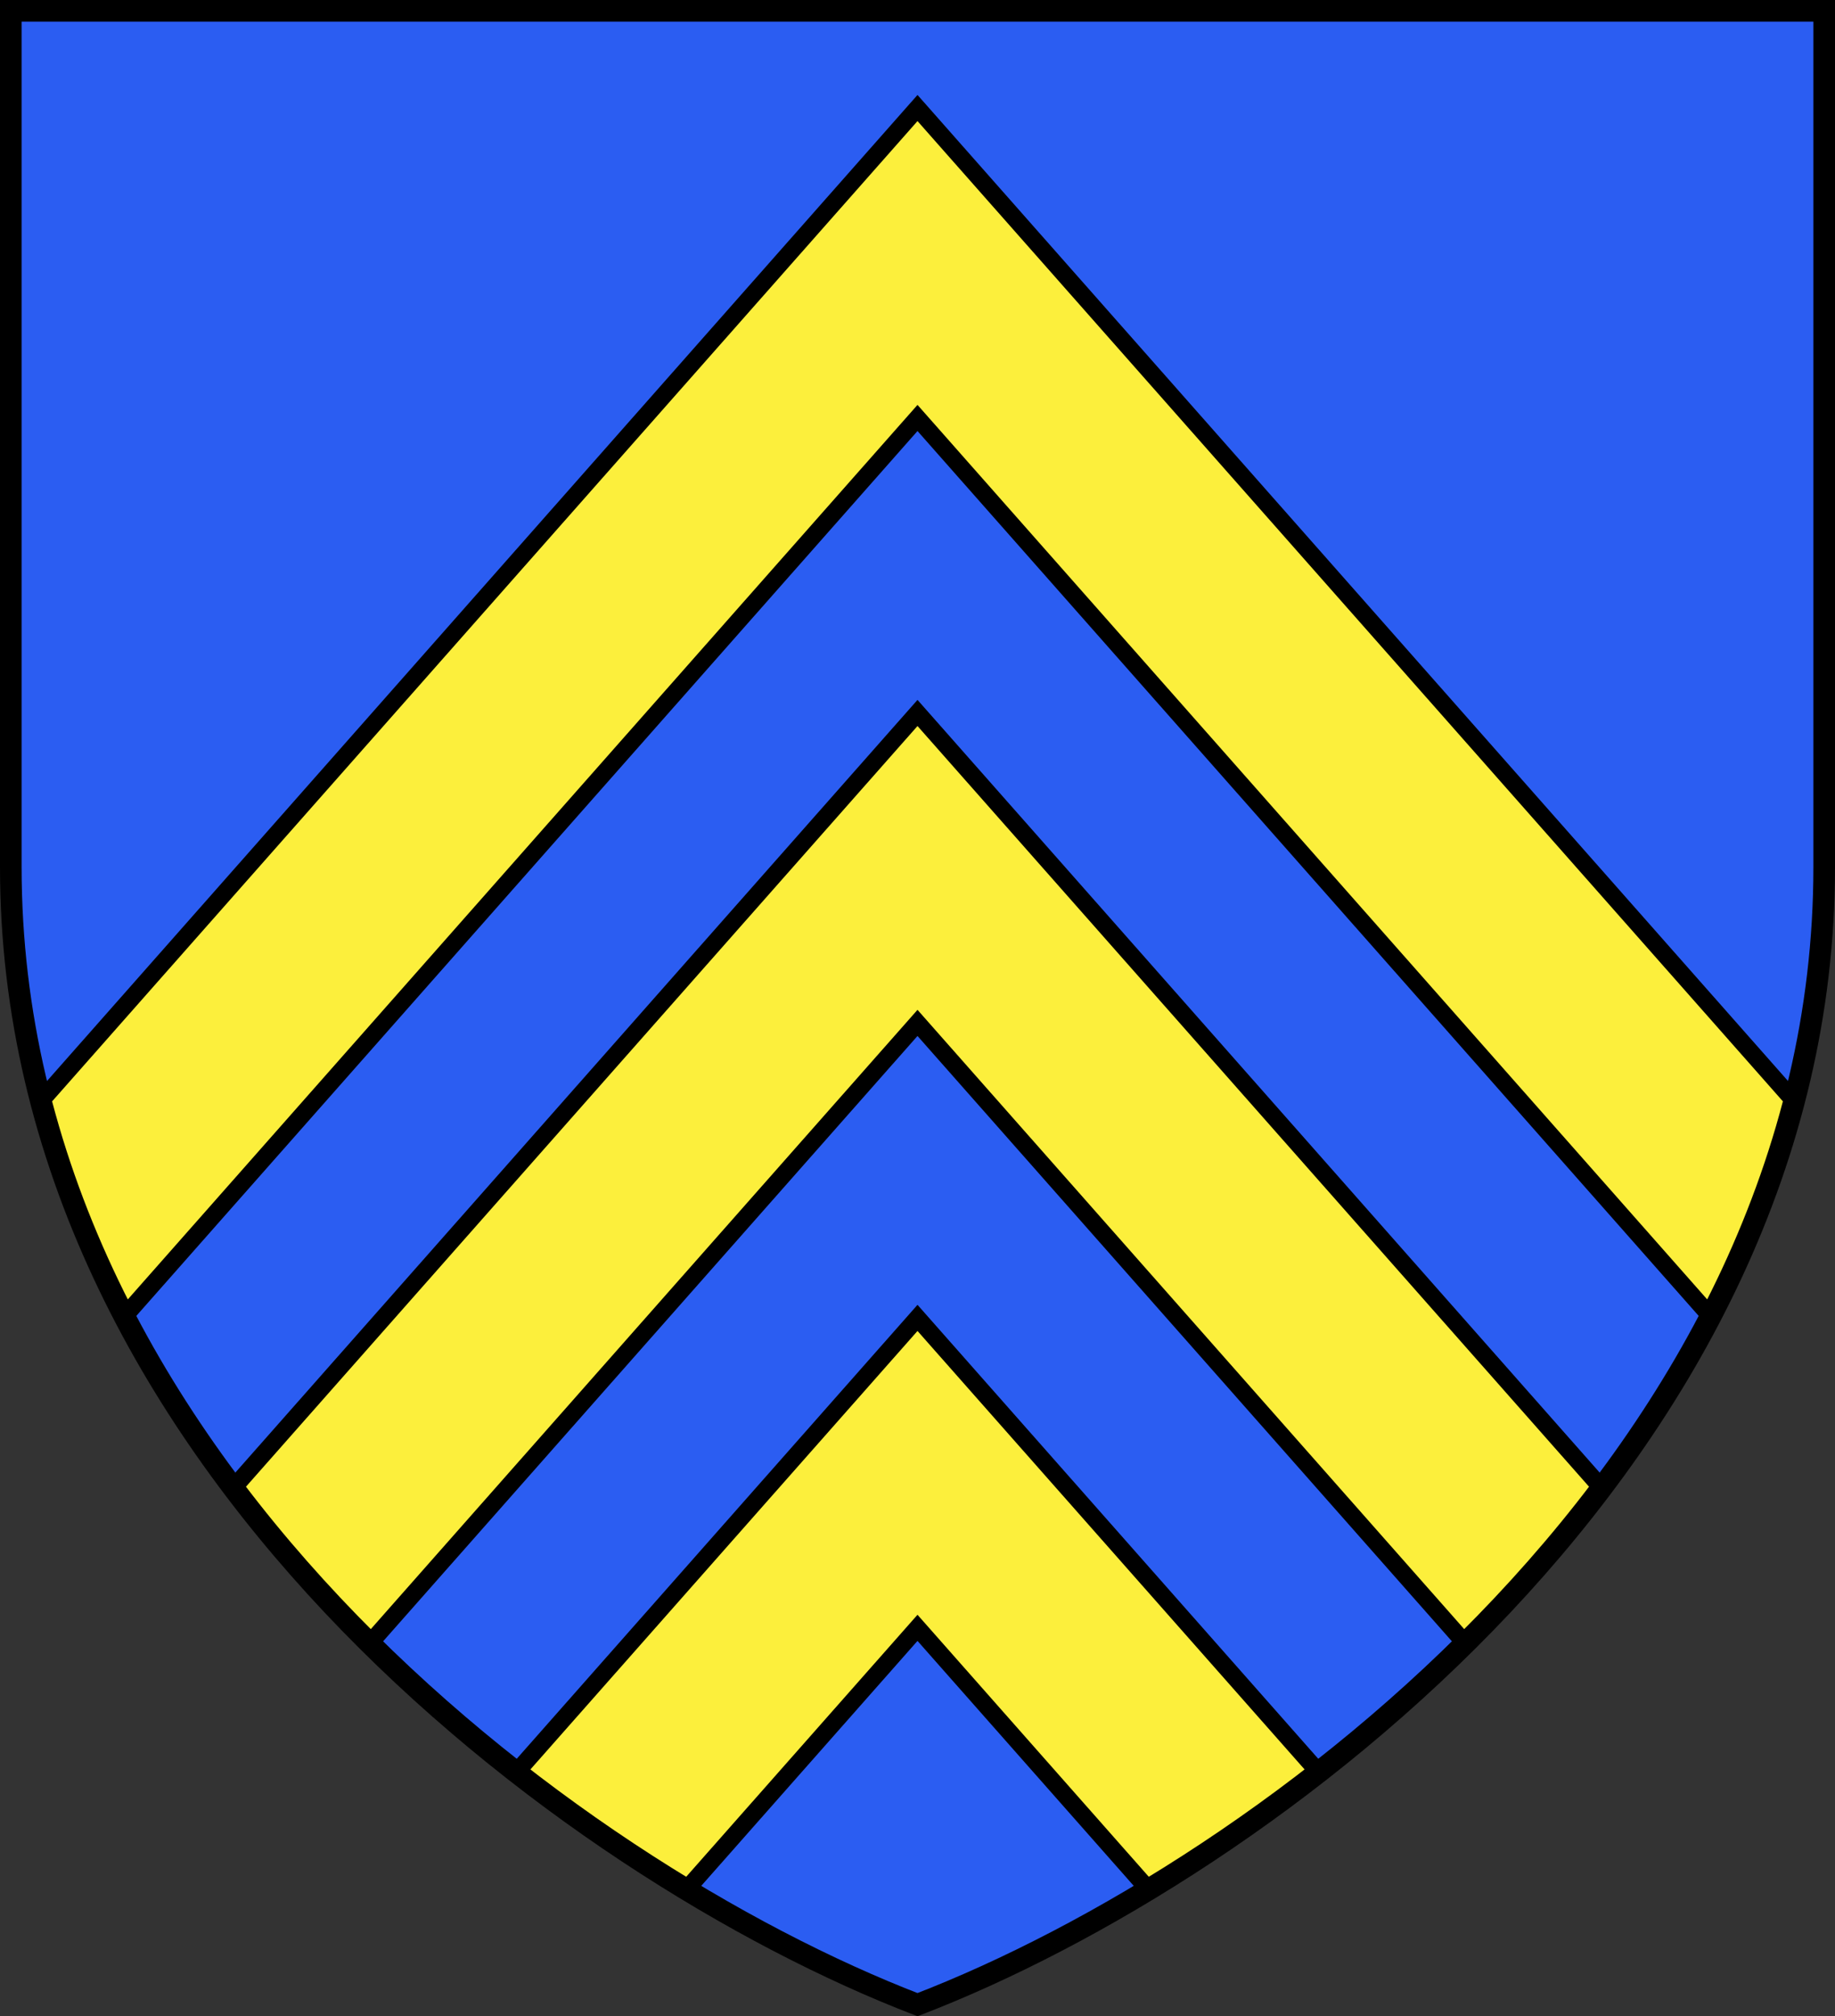
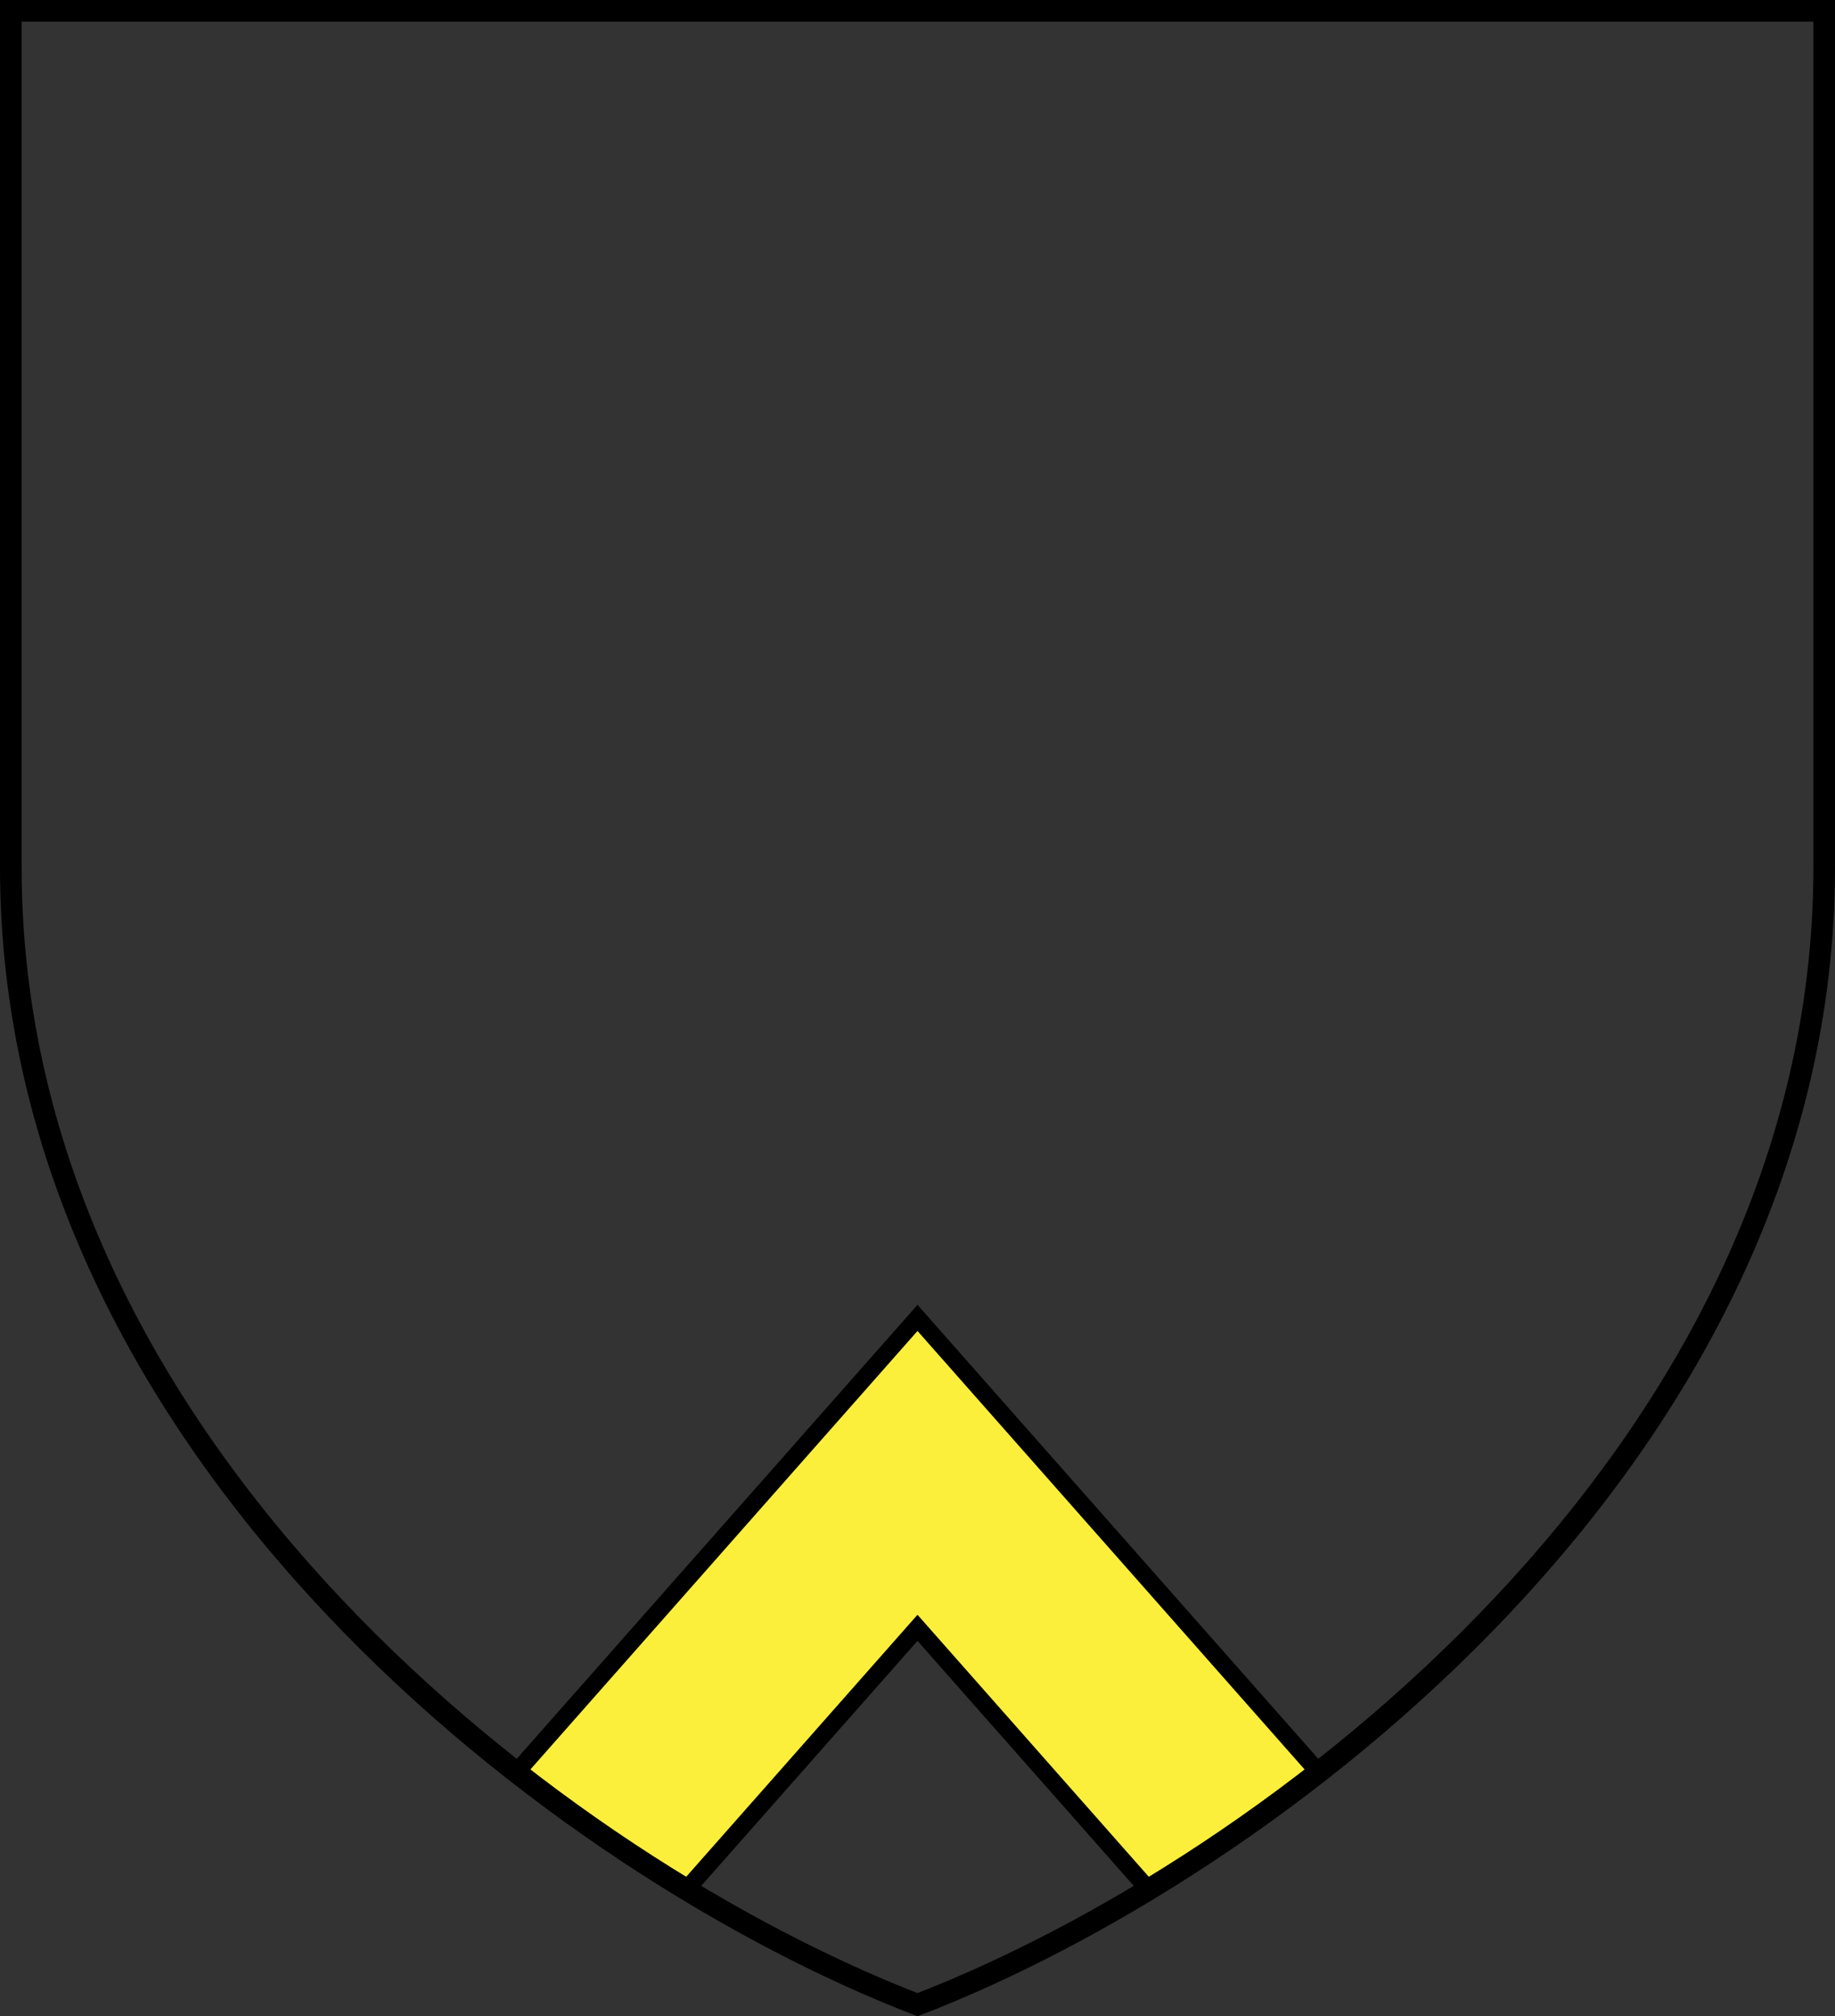
<svg xmlns="http://www.w3.org/2000/svg" xmlns:ns1="http://www.inkscape.org/namespaces/inkscape" xmlns:ns2="http://sodipodi.sourceforge.net/DTD/sodipodi-0.dtd" ns1:version="1.1.1 (3bf5ae0d25, 2021-09-20)" ns2:docname="CoA Y.svg" id="svg2130" version="1.1" viewBox="0 0 424.55 466.212" height="466.212" width="424.55">
  <rect x="0" y="0" width="424.55" height="466.212" fill="#333333" stroke="none" />
  <defs id="defs2124" />
  <ns2:namedview ns1:pagecheckerboard="false" fit-margin-bottom="0" fit-margin-right="0" fit-margin-left="0" fit-margin-top="0" lock-margins="true" units="px" ns1:snap-smooth-nodes="true" ns1:snap-object-midpoints="true" ns1:window-maximized="1" ns1:window-y="-11" ns1:window-x="-11" ns1:window-height="1506" ns1:window-width="2560" showgrid="false" ns1:document-rotation="0" ns1:current-layer="layer1" ns1:document-units="px" ns1:cy="233.33333" ns1:cx="212.66667" ns1:zoom="1.5" ns1:pageshadow="2" ns1:pageopacity="0" borderopacity="1.0" bordercolor="#666666" pagecolor="#333333" id="base" showguides="true" ns1:guide-bbox="true" ns1:snap-intersection-paths="true" ns1:object-paths="true" ns1:snap-grids="false" ns1:snap-global="false" ns1:lockguides="false" guidecolor="#00ffff" guideopacity="0.498" ns1:snap-midpoints="true" />
  <g id="layer1" ns1:groupmode="layer" ns1:label="y" transform="translate(-97.438,-96.024)">
    <g id="g2242" ns1:label="coa">
-       <path style="fill:#2b5df2;stroke:none;stroke-width:5;stroke-linecap:butt;stroke-linejoin:miter;stroke-miterlimit:4;stroke-dasharray:none" d="M 519.488,98.524 V 296.513 c 0,135.67 -128.601,231.824 -209.775,263.044 C 228.539,528.338 99.938,432.183 99.938,296.513 V 98.524 Z" id="path879" ns2:nodetypes="cccccc" ns1:label="coa-0" />
      <g id="g2154" ns1:label="chevrons">
-         <path id="path1361" style="fill:#fcef3c;stroke:#000000;stroke-width:4;stroke-linecap:butt;stroke-linejoin:miter;stroke-miterlimit:4;stroke-dasharray:none" d="M 309.713,121 106.953,350.543 c 4.541,17.487 11.086,34.145 19.266,49.855 L 309.713,192.666 493.207,400.398 c 8.18,-15.71 14.724,-32.369 19.266,-49.855 z" ns1:label="chevron-t" />
-         <path id="path2027" style="fill:#fcef3c;stroke:#000000;stroke-width:4;stroke-linecap:butt;stroke-linejoin:miter;stroke-miterlimit:4;stroke-dasharray:none" d="m 309.713,260.879 -158.283,179.193 c 9.694,12.825 20.338,24.82 31.561,35.938 L 309.713,332.547 436.436,476.01 c 11.223,-11.117 21.867,-23.113 31.561,-35.938 z" ns1:label="chevron-c" />
        <path id="path2029" style="fill:#fcef3c;stroke:#000000;stroke-width:4;stroke-linecap:butt;stroke-linejoin:miter;stroke-miterlimit:4;stroke-dasharray:none" d="M 309.713,400.758 216.916,505.812 c 13.052,10.189 26.332,19.162 39.398,27.066 l 53.398,-60.453 53.398,60.453 c 13.067,-7.905 26.347,-16.877 39.398,-27.066 z" ns1:label="chevron-b" />
      </g>
      <path style="fill:none;stroke:#000000;stroke-width:5;stroke-linecap:butt;stroke-linejoin:miter;stroke-miterlimit:4;stroke-dasharray:none" d="M 519.488,98.524 V 296.513 c 0,135.67 -128.601,231.824 -209.775,263.044 C 228.539,528.338 99.938,432.183 99.938,296.513 V 98.524 Z" id="path2113" ns2:nodetypes="cccccc" ns1:label="coa-f" />
    </g>
  </g>
</svg>